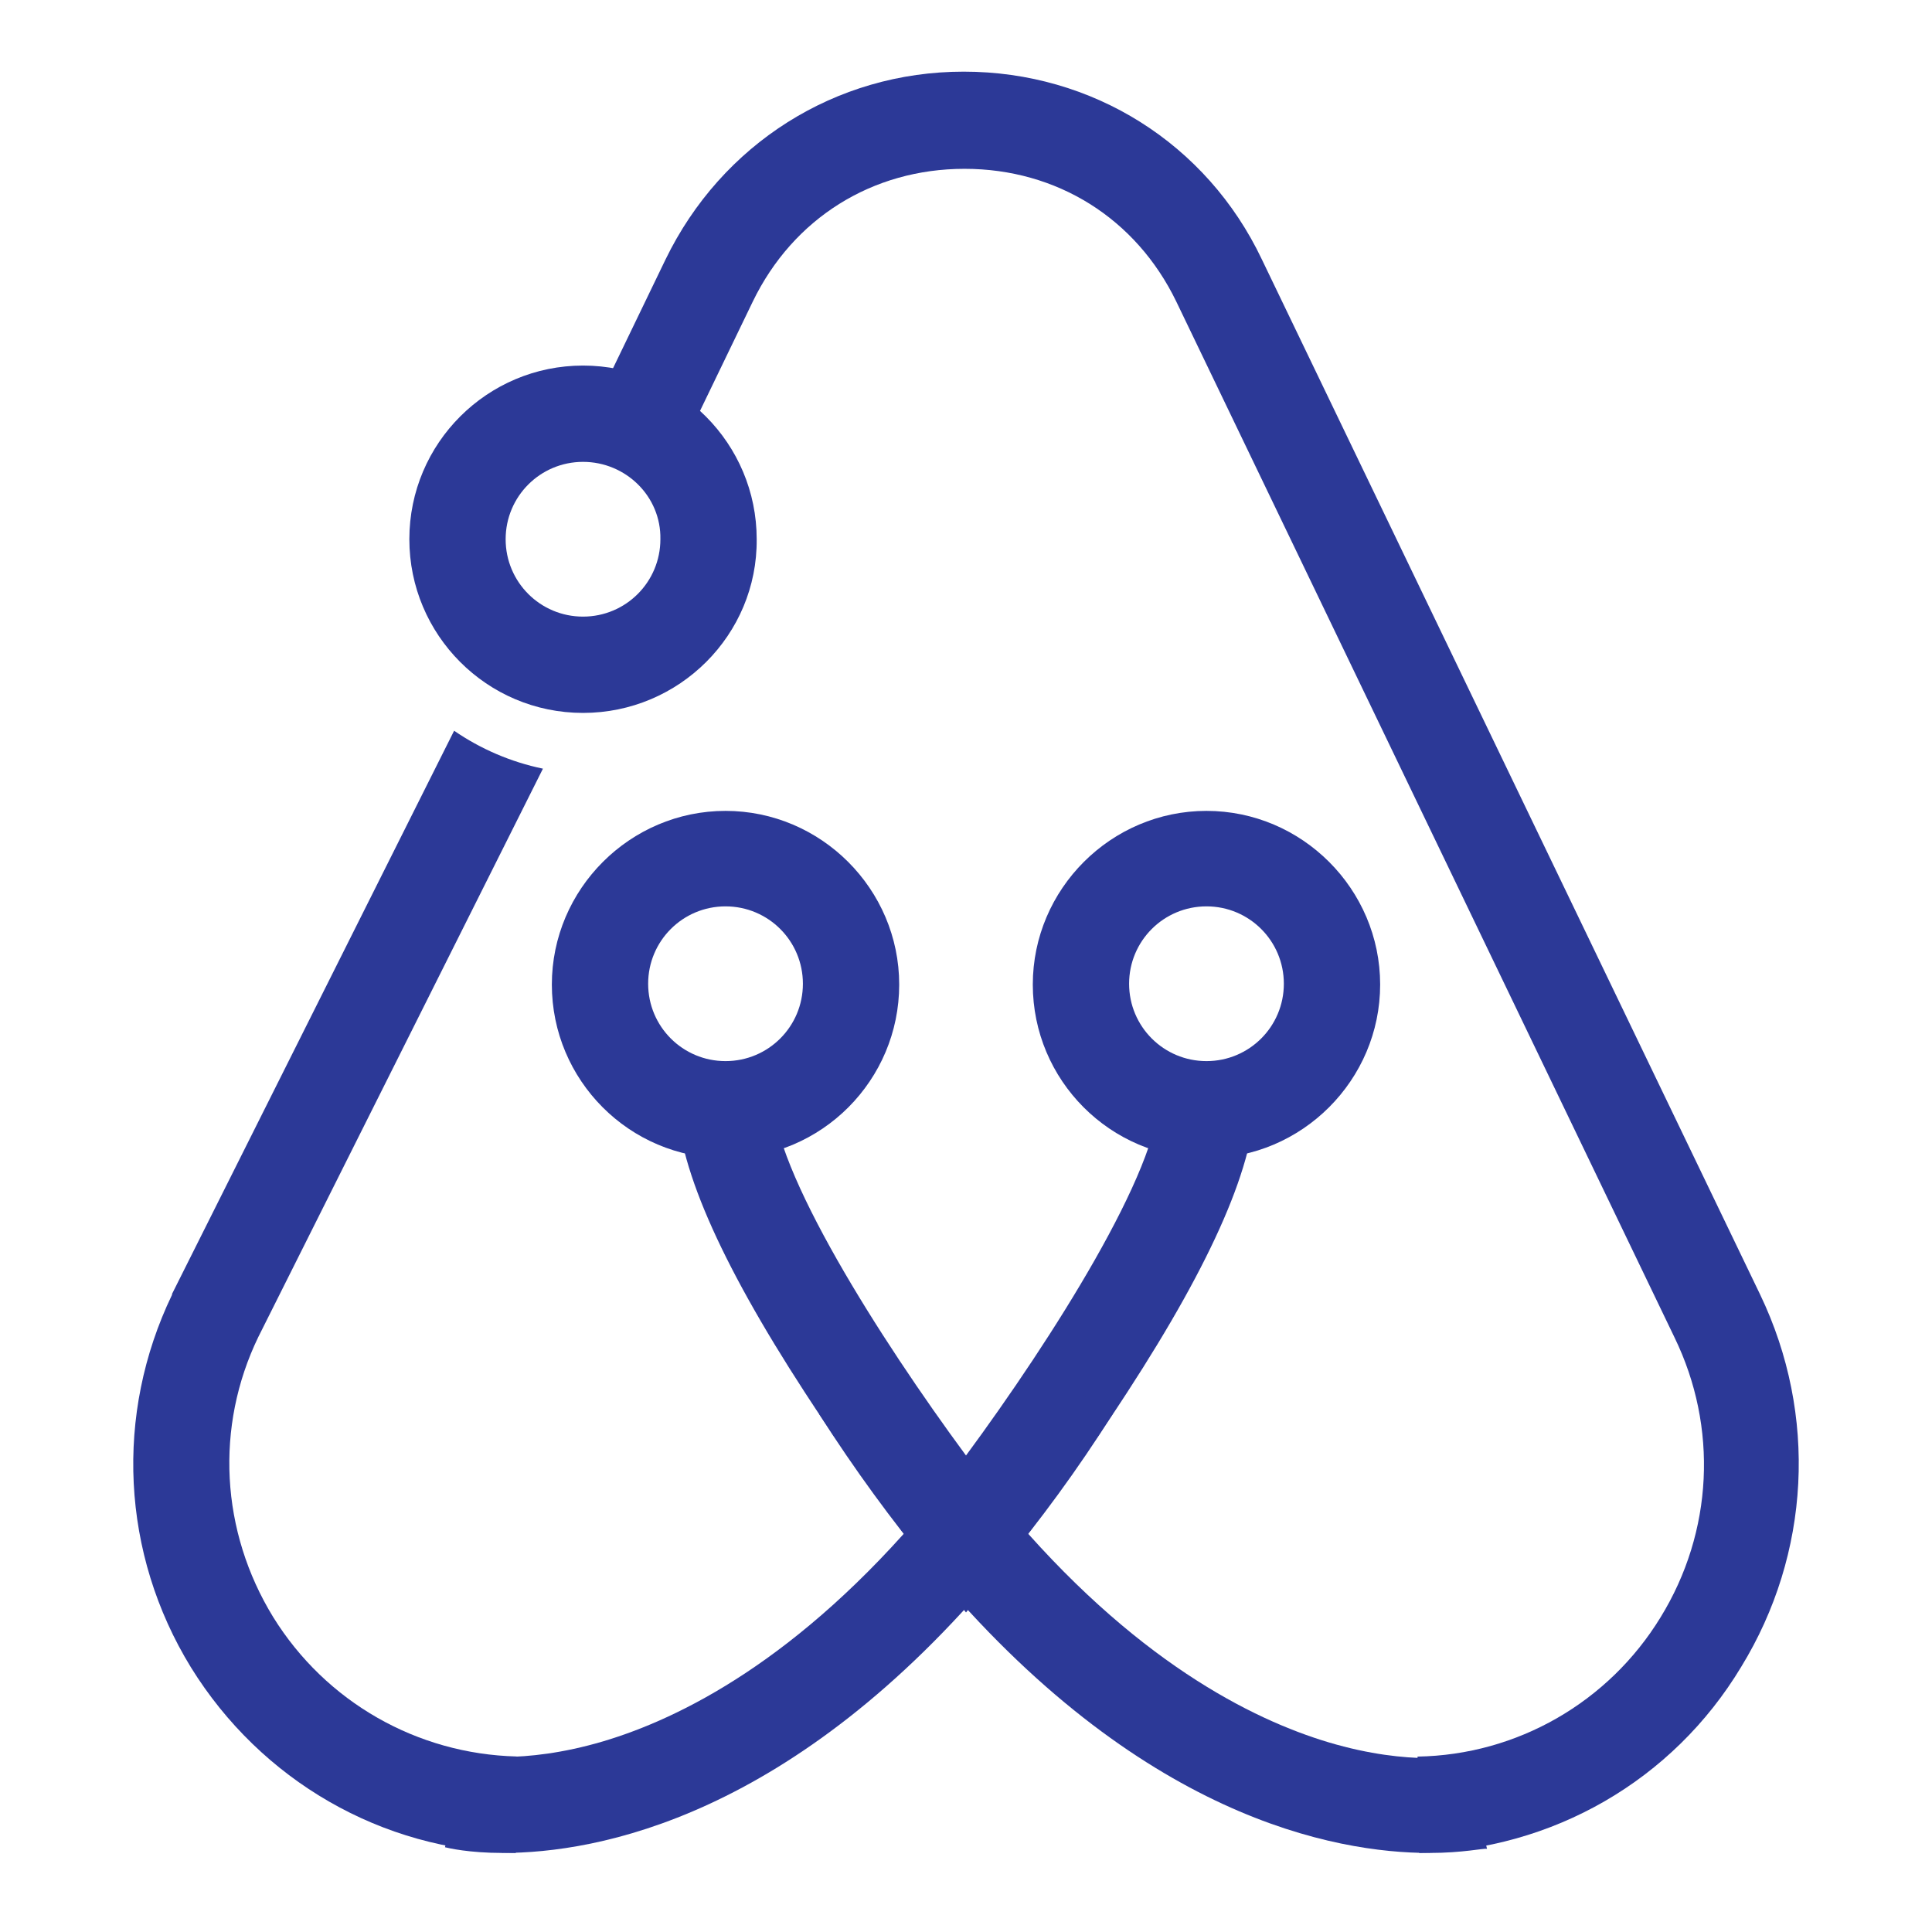
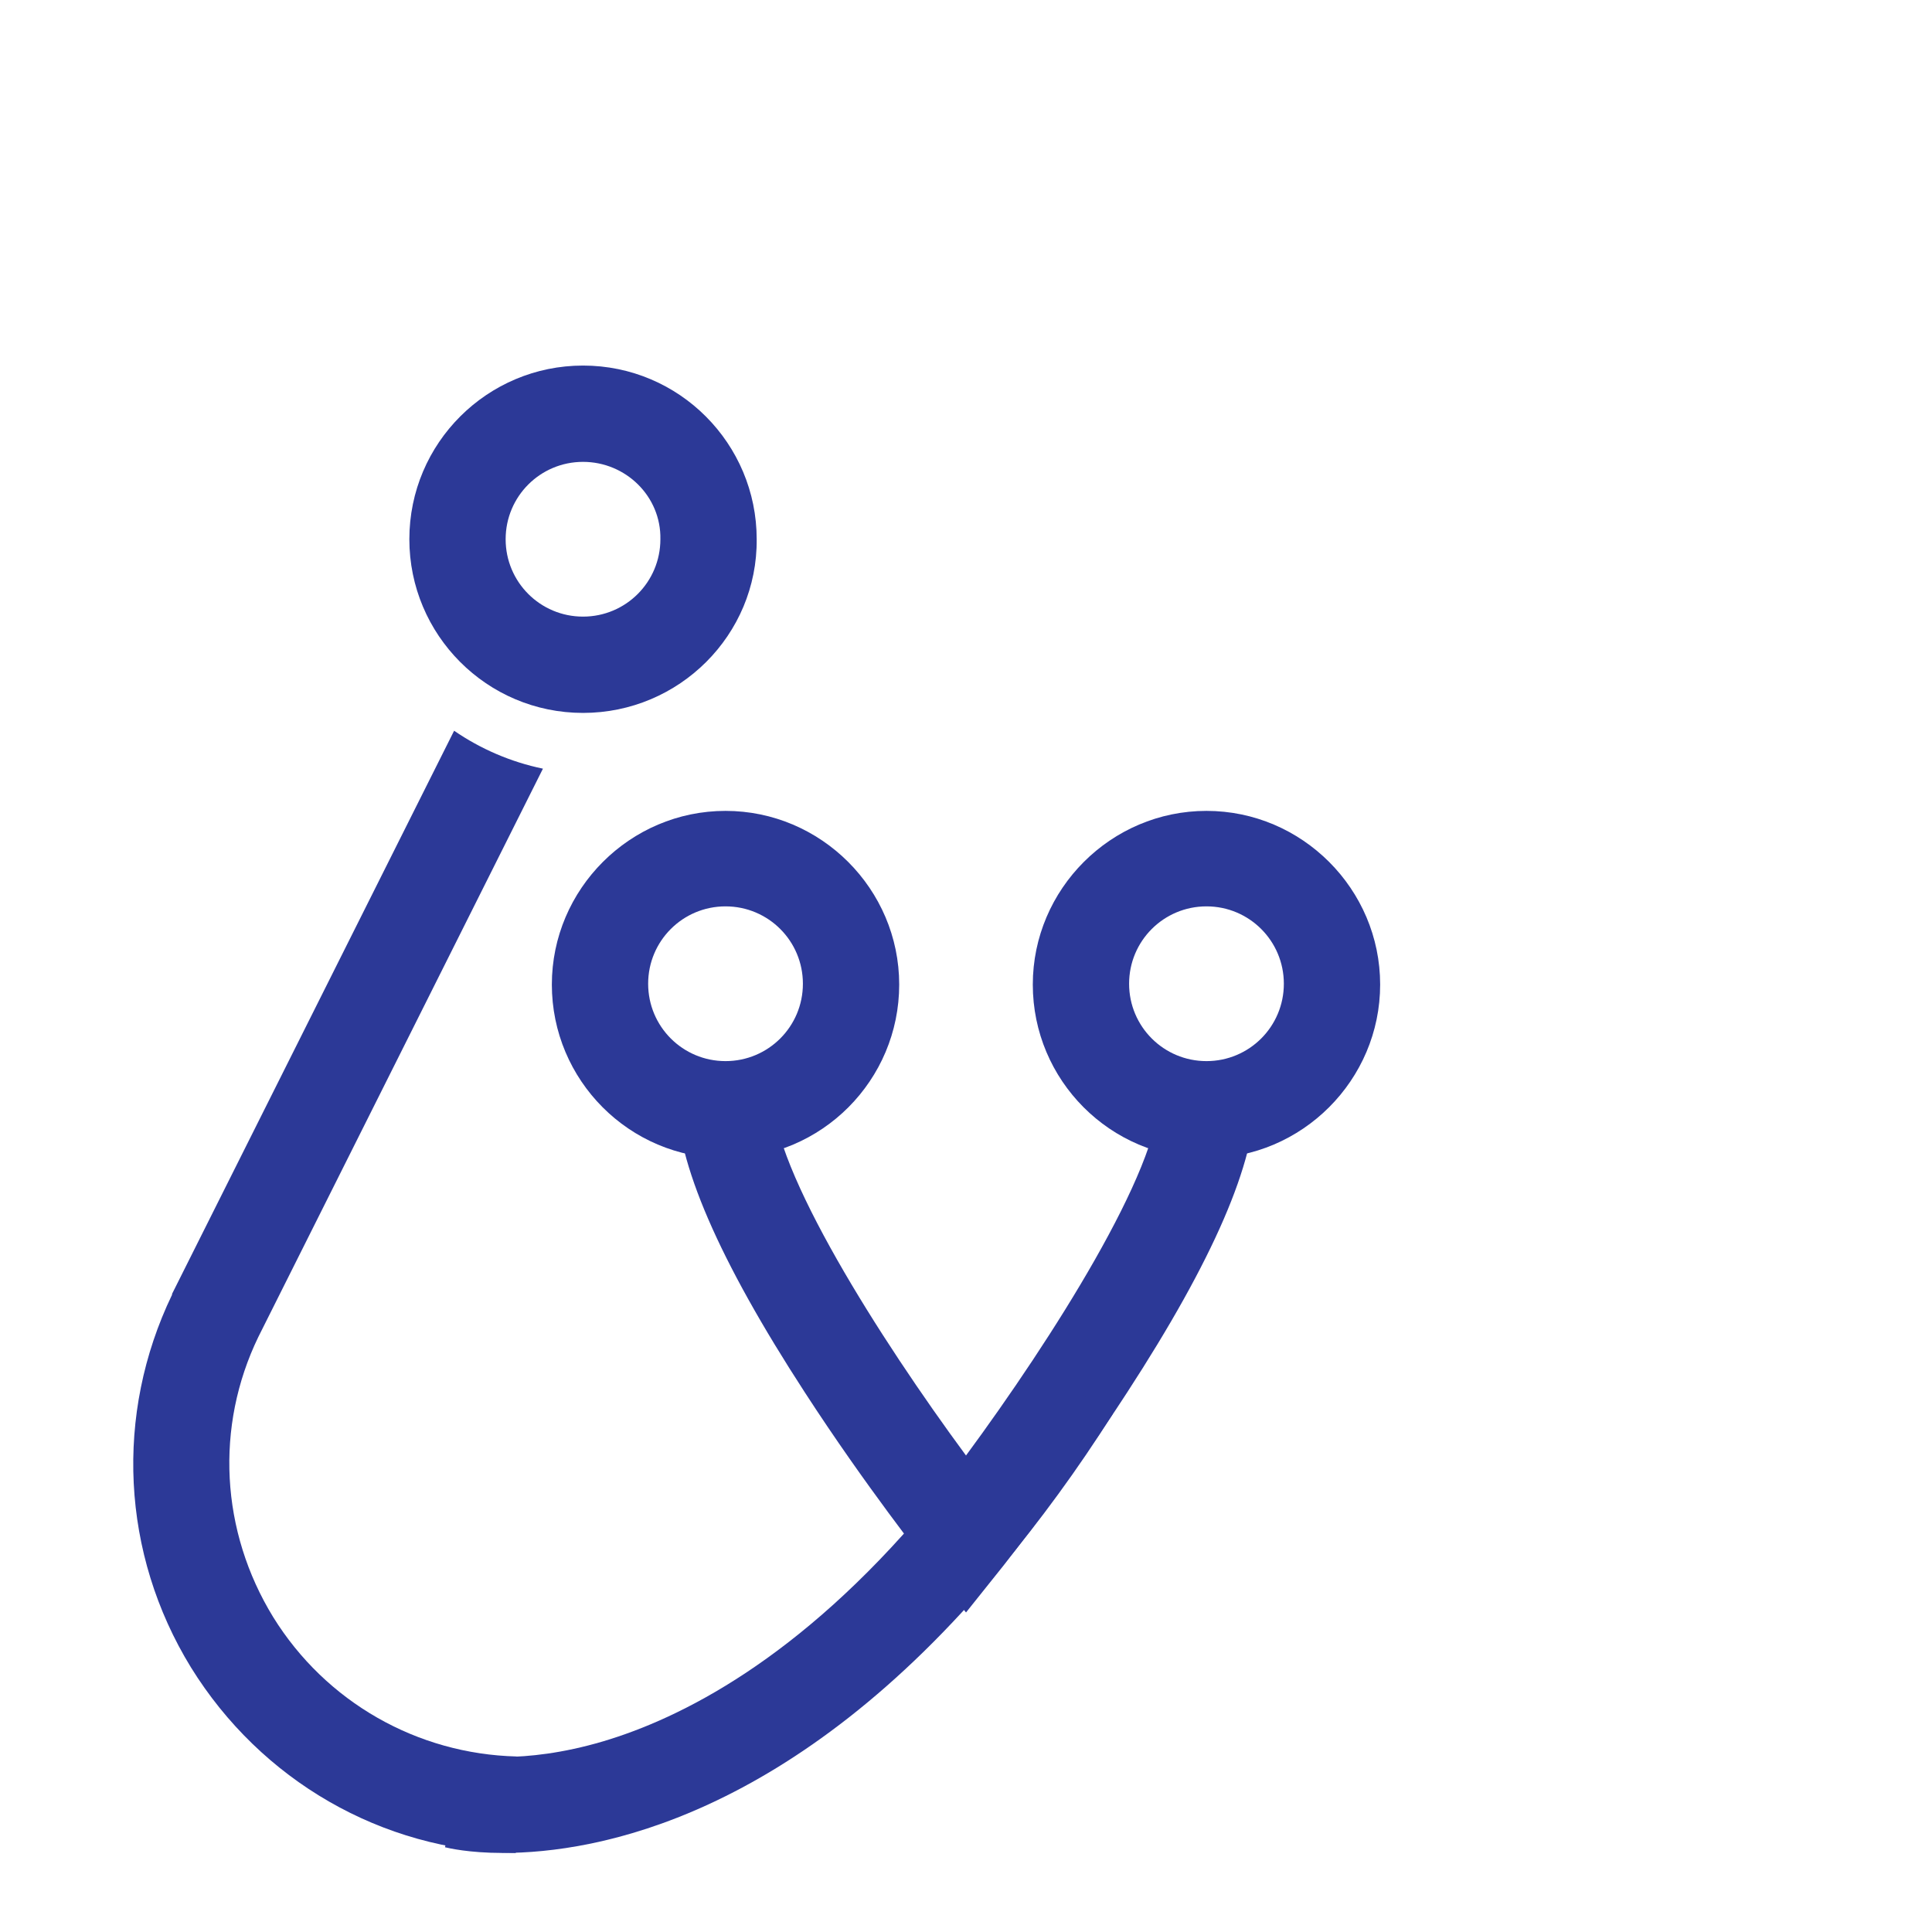
<svg xmlns="http://www.w3.org/2000/svg" width="261" height="261" viewBox="0 0 261 261" fill="none">
  <path d="M69.793 237.288L69.681 242.635V250.321H69.459C51.573 249.987 35.242 240.518 25.799 225.258C16.357 209.886 15.468 191.06 23.244 174.909V174.797L61.349 98.717C64.904 101.167 69.015 102.949 73.348 103.841L34.909 180.59C29.021 192.731 29.799 206.878 36.909 218.463C44.019 229.936 56.35 236.954 69.793 237.288Z" fill="#2C3997" />
-   <path d="M191.721 250.321L191.61 242.311L191.498 237.304C204.961 237.082 217.312 229.961 224.322 218.502C231.443 206.932 232.11 192.803 226.213 180.676L158.898 40.719C153.446 29.482 142.764 22.807 130.302 22.807C117.841 22.807 107.159 29.482 101.707 40.719L92.361 60.077L80.567 54.403L89.913 35.045C97.479 19.47 112.834 9.679 130.191 9.679C147.549 9.679 163.014 19.358 170.469 35.045L237.785 174.891C245.573 191.134 244.572 209.936 235.226 225.178C225.991 240.531 209.746 249.876 191.721 250.321Z" fill="#2C3997" />
  <path d="M130.5 217.834L125.39 211.439C125.057 210.99 116.947 200.78 108.726 188.102C97.061 170.151 91.396 157.024 91.396 148.048H104.393C104.393 158.034 118.835 180.809 130.5 196.629C142.165 180.809 156.607 158.034 156.607 148.048H169.604C169.604 157.024 163.939 170.151 152.274 188.102C144.053 200.78 135.943 210.99 135.61 211.439L130.5 217.834Z" fill="#2C3997" />
-   <path d="M193.089 250.321C180.389 250.321 153.873 245.562 125.687 211.699C120.562 205.502 115.438 198.531 110.647 191.006L121.676 184.144C126.133 191.227 130.923 197.756 135.714 203.51C153.093 224.315 169.136 232.283 179.497 235.381C190.638 238.701 197.768 237.152 197.88 237.152H197.768L200.888 249.768C200.442 249.657 197.657 250.321 193.089 250.321Z" fill="#2C3997" />
  <path d="M67.911 250.321C63.343 250.321 60.558 249.66 60.112 249.55L63.232 236.997H63.12C63.232 236.997 70.362 238.539 81.503 235.236C91.864 232.153 107.906 224.225 125.286 203.524C130.077 197.798 134.867 191.302 139.324 184.144L150.353 190.971C145.562 198.569 140.438 205.506 135.313 211.672C107.127 245.586 80.611 250.321 67.911 250.321Z" fill="#2C3997" />
  <path d="M165.707 161.283L161.235 157.02L167.198 158.892L165.707 161.283ZM161.874 157.748L156.656 152.965L156.763 152.861L161.874 157.748ZM161.129 157.124L155.166 155.253L156.55 152.965L161.129 157.124Z" fill="#2C3997" />
  <path d="M162.987 156.471C149.977 156.471 139.524 145.907 139.524 133.008C139.524 120.109 150.088 109.545 162.987 109.545C175.886 109.545 186.449 120.109 186.449 133.008C186.449 145.907 175.886 156.471 162.987 156.471ZM162.987 122.444C157.205 122.444 152.534 127.115 152.534 132.897C152.534 138.679 157.205 143.349 162.987 143.349C168.769 143.349 173.439 138.679 173.439 132.897C173.439 127.115 168.769 122.444 162.987 122.444Z" fill="#2C3997" />
  <path d="M98.013 156.471C85.003 156.471 74.551 145.907 74.551 133.008C74.551 120.109 85.115 109.545 98.013 109.545C110.912 109.545 121.476 120.109 121.476 133.008C121.476 145.907 111.023 156.471 98.013 156.471ZM98.013 122.444C92.231 122.444 87.561 127.115 87.561 132.897C87.561 138.679 92.231 143.349 98.013 143.349C103.796 143.349 108.466 138.679 108.466 132.897C108.466 127.115 103.796 122.444 98.013 122.444Z" fill="#2C3997" />
  <path d="M78.762 96.31C65.752 96.31 55.3 85.746 55.3 72.847C55.3 59.837 65.863 49.385 78.762 49.385C91.772 49.385 102.224 59.949 102.224 72.847C102.335 85.746 91.772 96.31 78.762 96.31ZM78.762 62.395C72.98 62.395 68.309 67.065 68.309 72.847C68.309 78.63 72.98 83.3 78.762 83.3C84.544 83.3 89.214 78.63 89.214 72.847C89.325 67.065 84.544 62.395 78.762 62.395Z" fill="#2C3997" />
</svg>